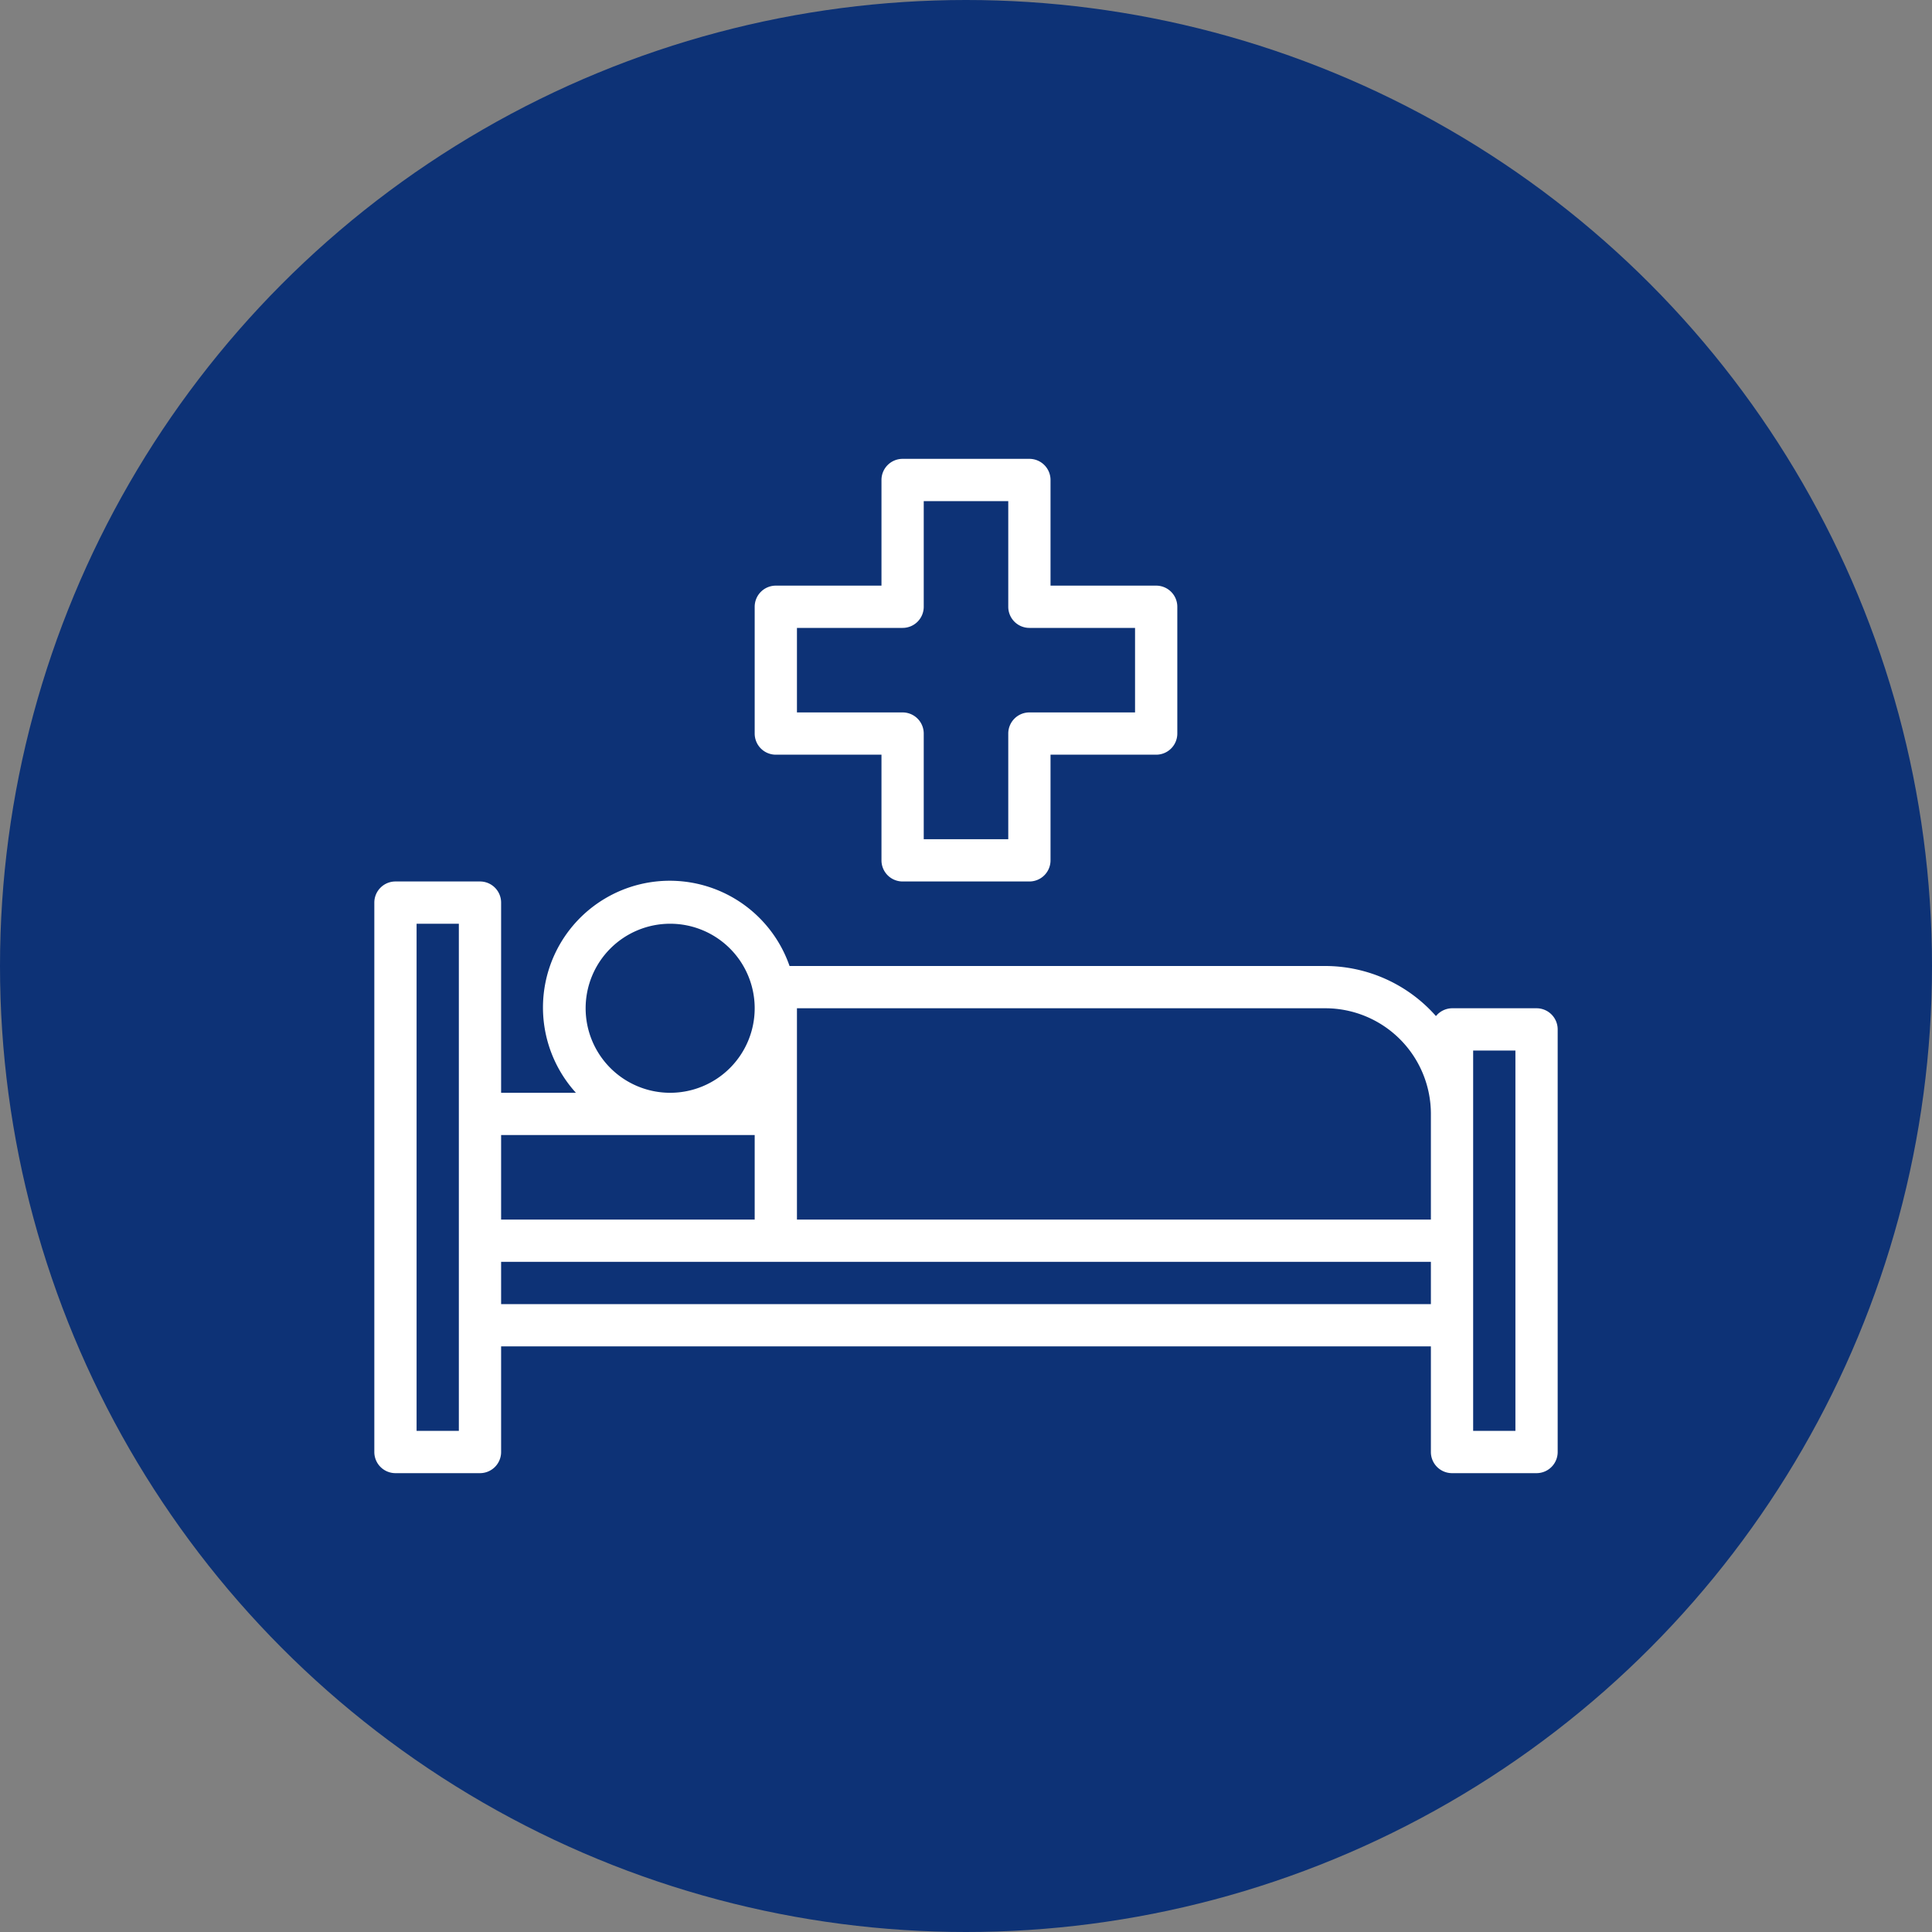
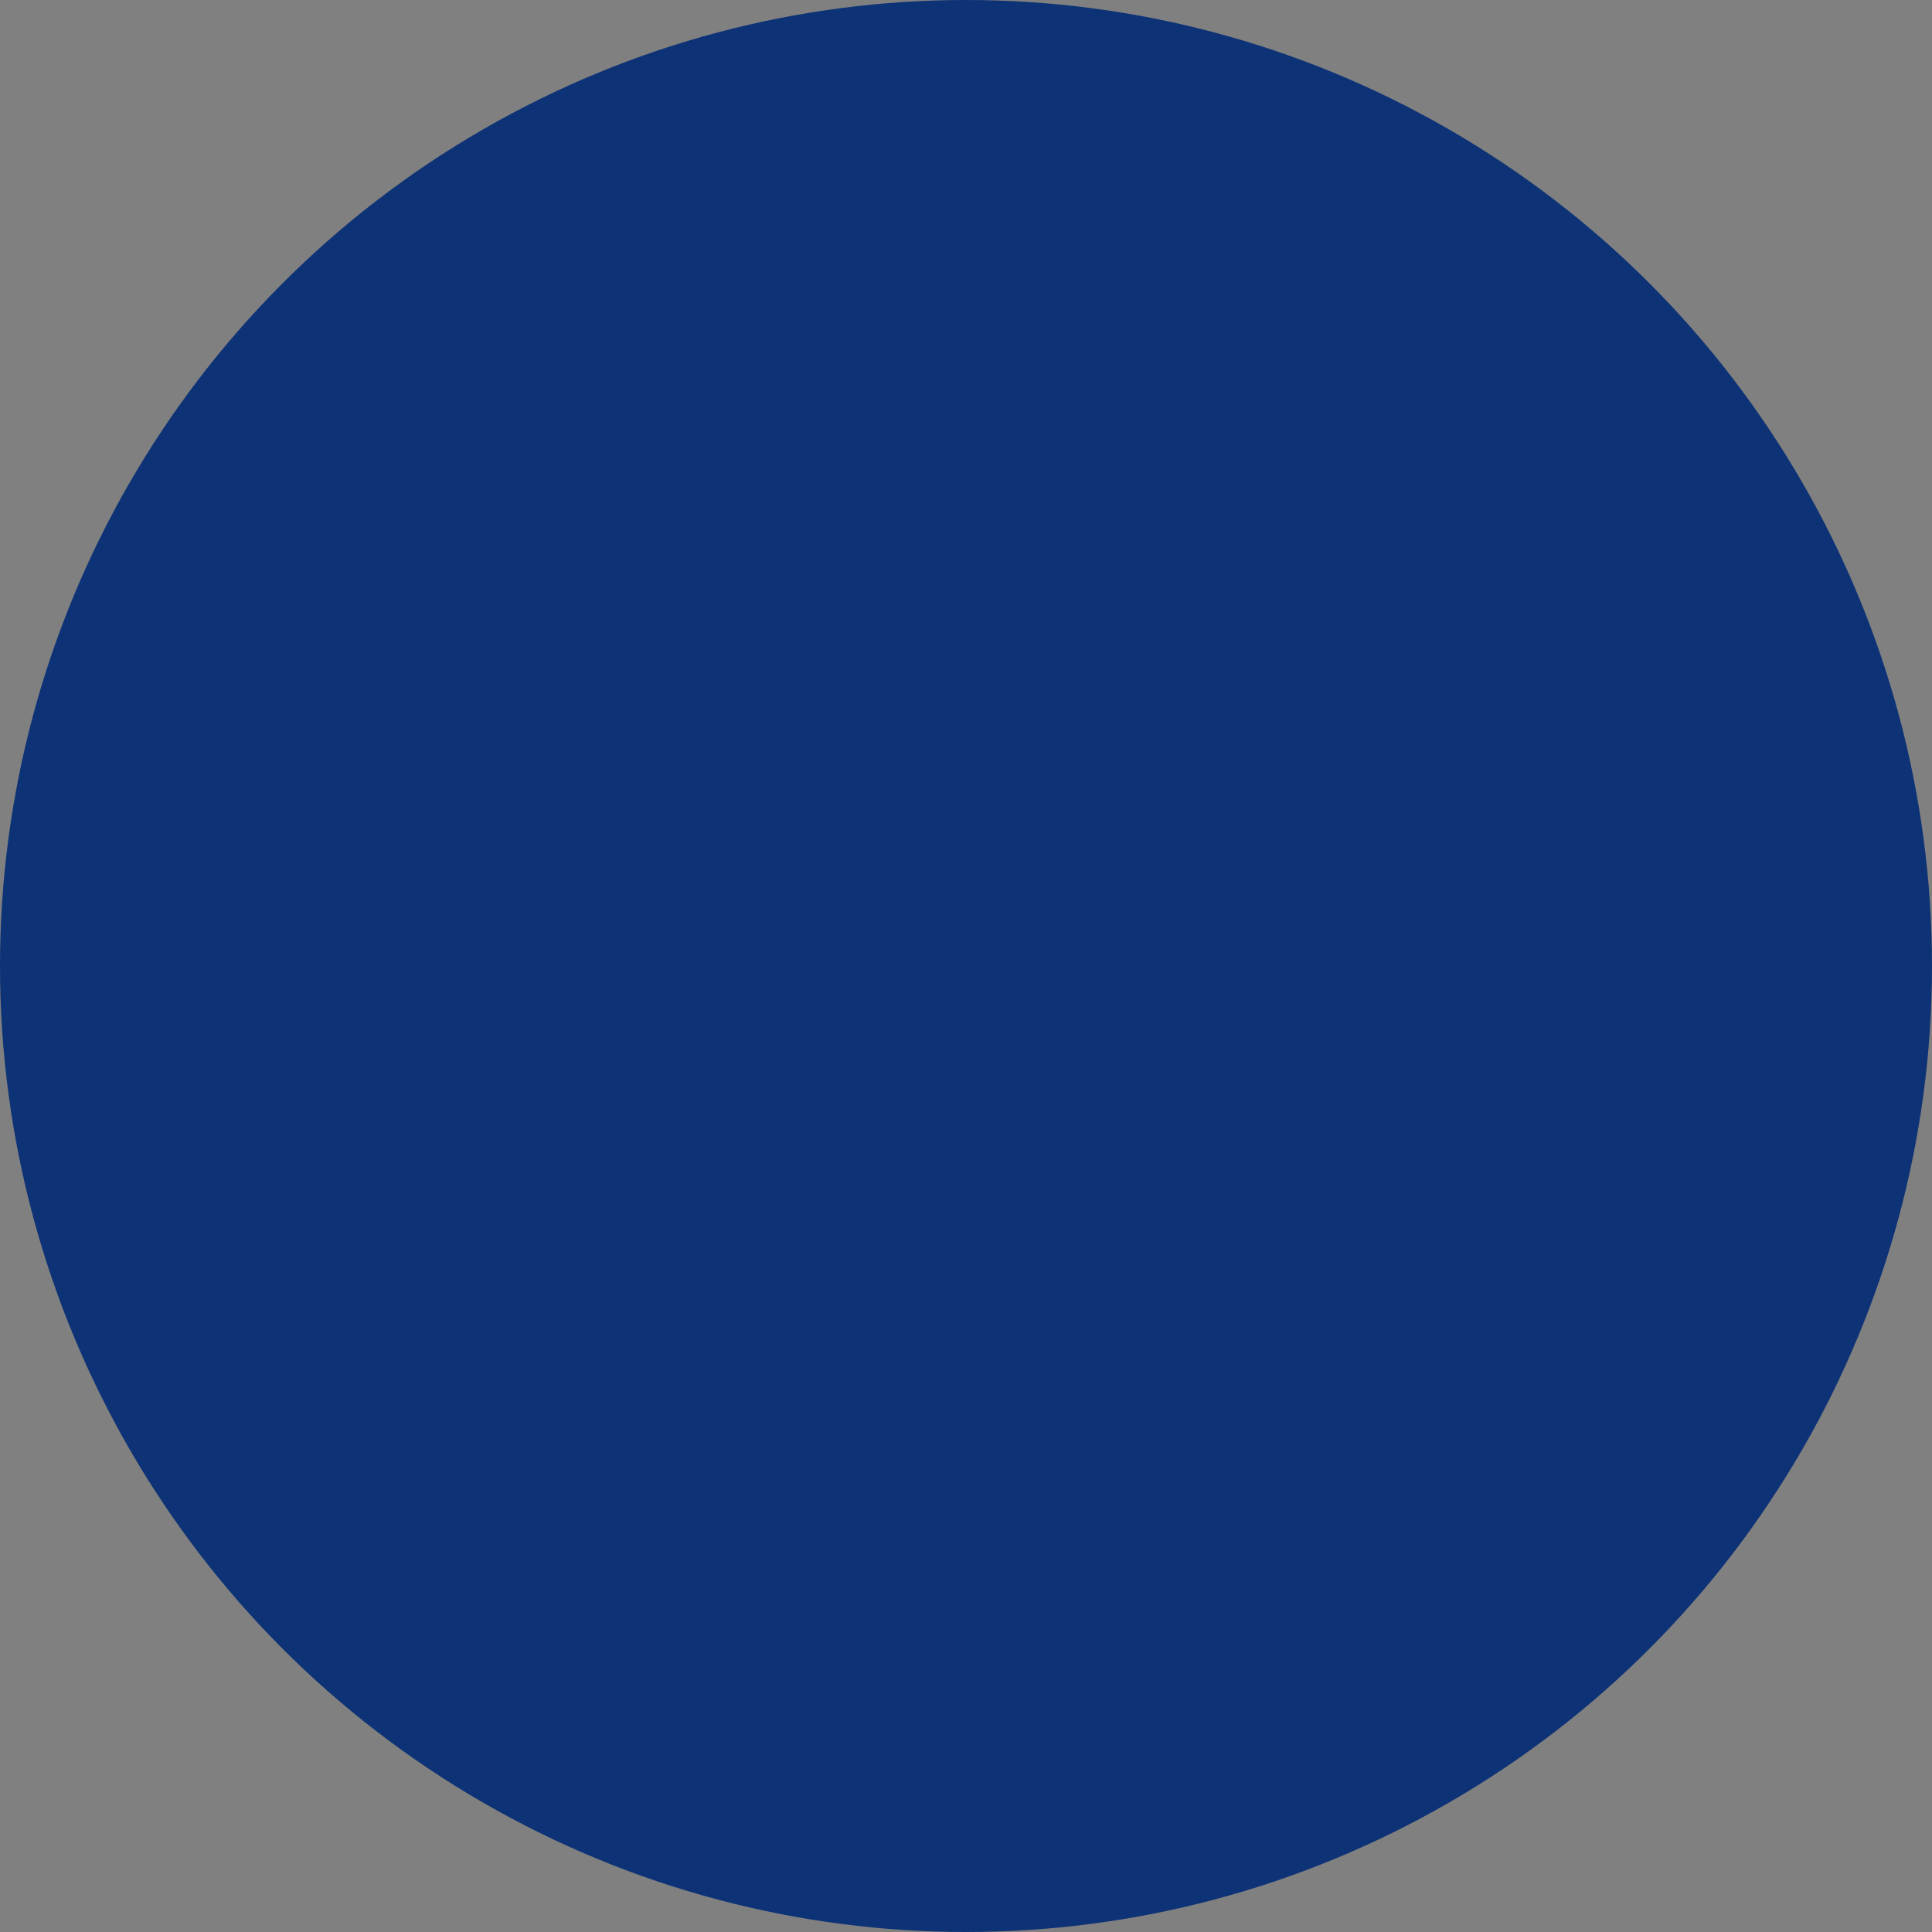
<svg xmlns="http://www.w3.org/2000/svg" width="512" height="512" x="0" y="0" viewBox="0 0 64 64" style="enable-background:new 0 0 512 512" xml:space="preserve" class="">
  <rect x="0" y="0" width="64" height="64" fill="#808080" stroke="none" />
  <circle r="32" cx="32" cy="32" fill="#0d3276" />
  <g transform="matrix(0.7,0,0,0.7,9.6,9.6)">
    <g data-name="Layer 22">
-       <path d="M59 34h-4a1 1 0 0 0-.76.37A7 7 0 0 0 49 32H23.65a6 6 0 1 0-10.11 6H10v-9a1 1 0 0 0-1-1H5a1 1 0 0 0-1 1v26a1 1 0 0 0 1 1h4a1 1 0 0 0 1-1v-5h44v5a1 1 0 0 0 1 1h4a1 1 0 0 0 1-1V35a1 1 0 0 0-1-1zm-10 0a5 5 0 0 1 5 5v5H24V34zm-35 0a4 4 0 1 1 4 4 4 4 0 0 1-4-4zm8 6v4H10v-4zM8 54H6V30h2zm2-6v-2h44v2zm48 6h-2V36h2zM23 22h5v5a1 1 0 0 0 1 1h6a1 1 0 0 0 1-1v-5h5a1 1 0 0 0 1-1v-6a1 1 0 0 0-1-1h-5V9a1 1 0 0 0-1-1h-6a1 1 0 0 0-1 1v5h-5a1 1 0 0 0-1 1v6a1 1 0 0 0 1 1zm1-6h5a1 1 0 0 0 1-1v-5h4v5a1 1 0 0 0 1 1h5v4h-5a1 1 0 0 0-1 1v5h-4v-5a1 1 0 0 0-1-1h-5z" fill="#ffffff" opacity="1" data-original="#000000" />
-     </g>
+       </g>
  </g>
</svg>